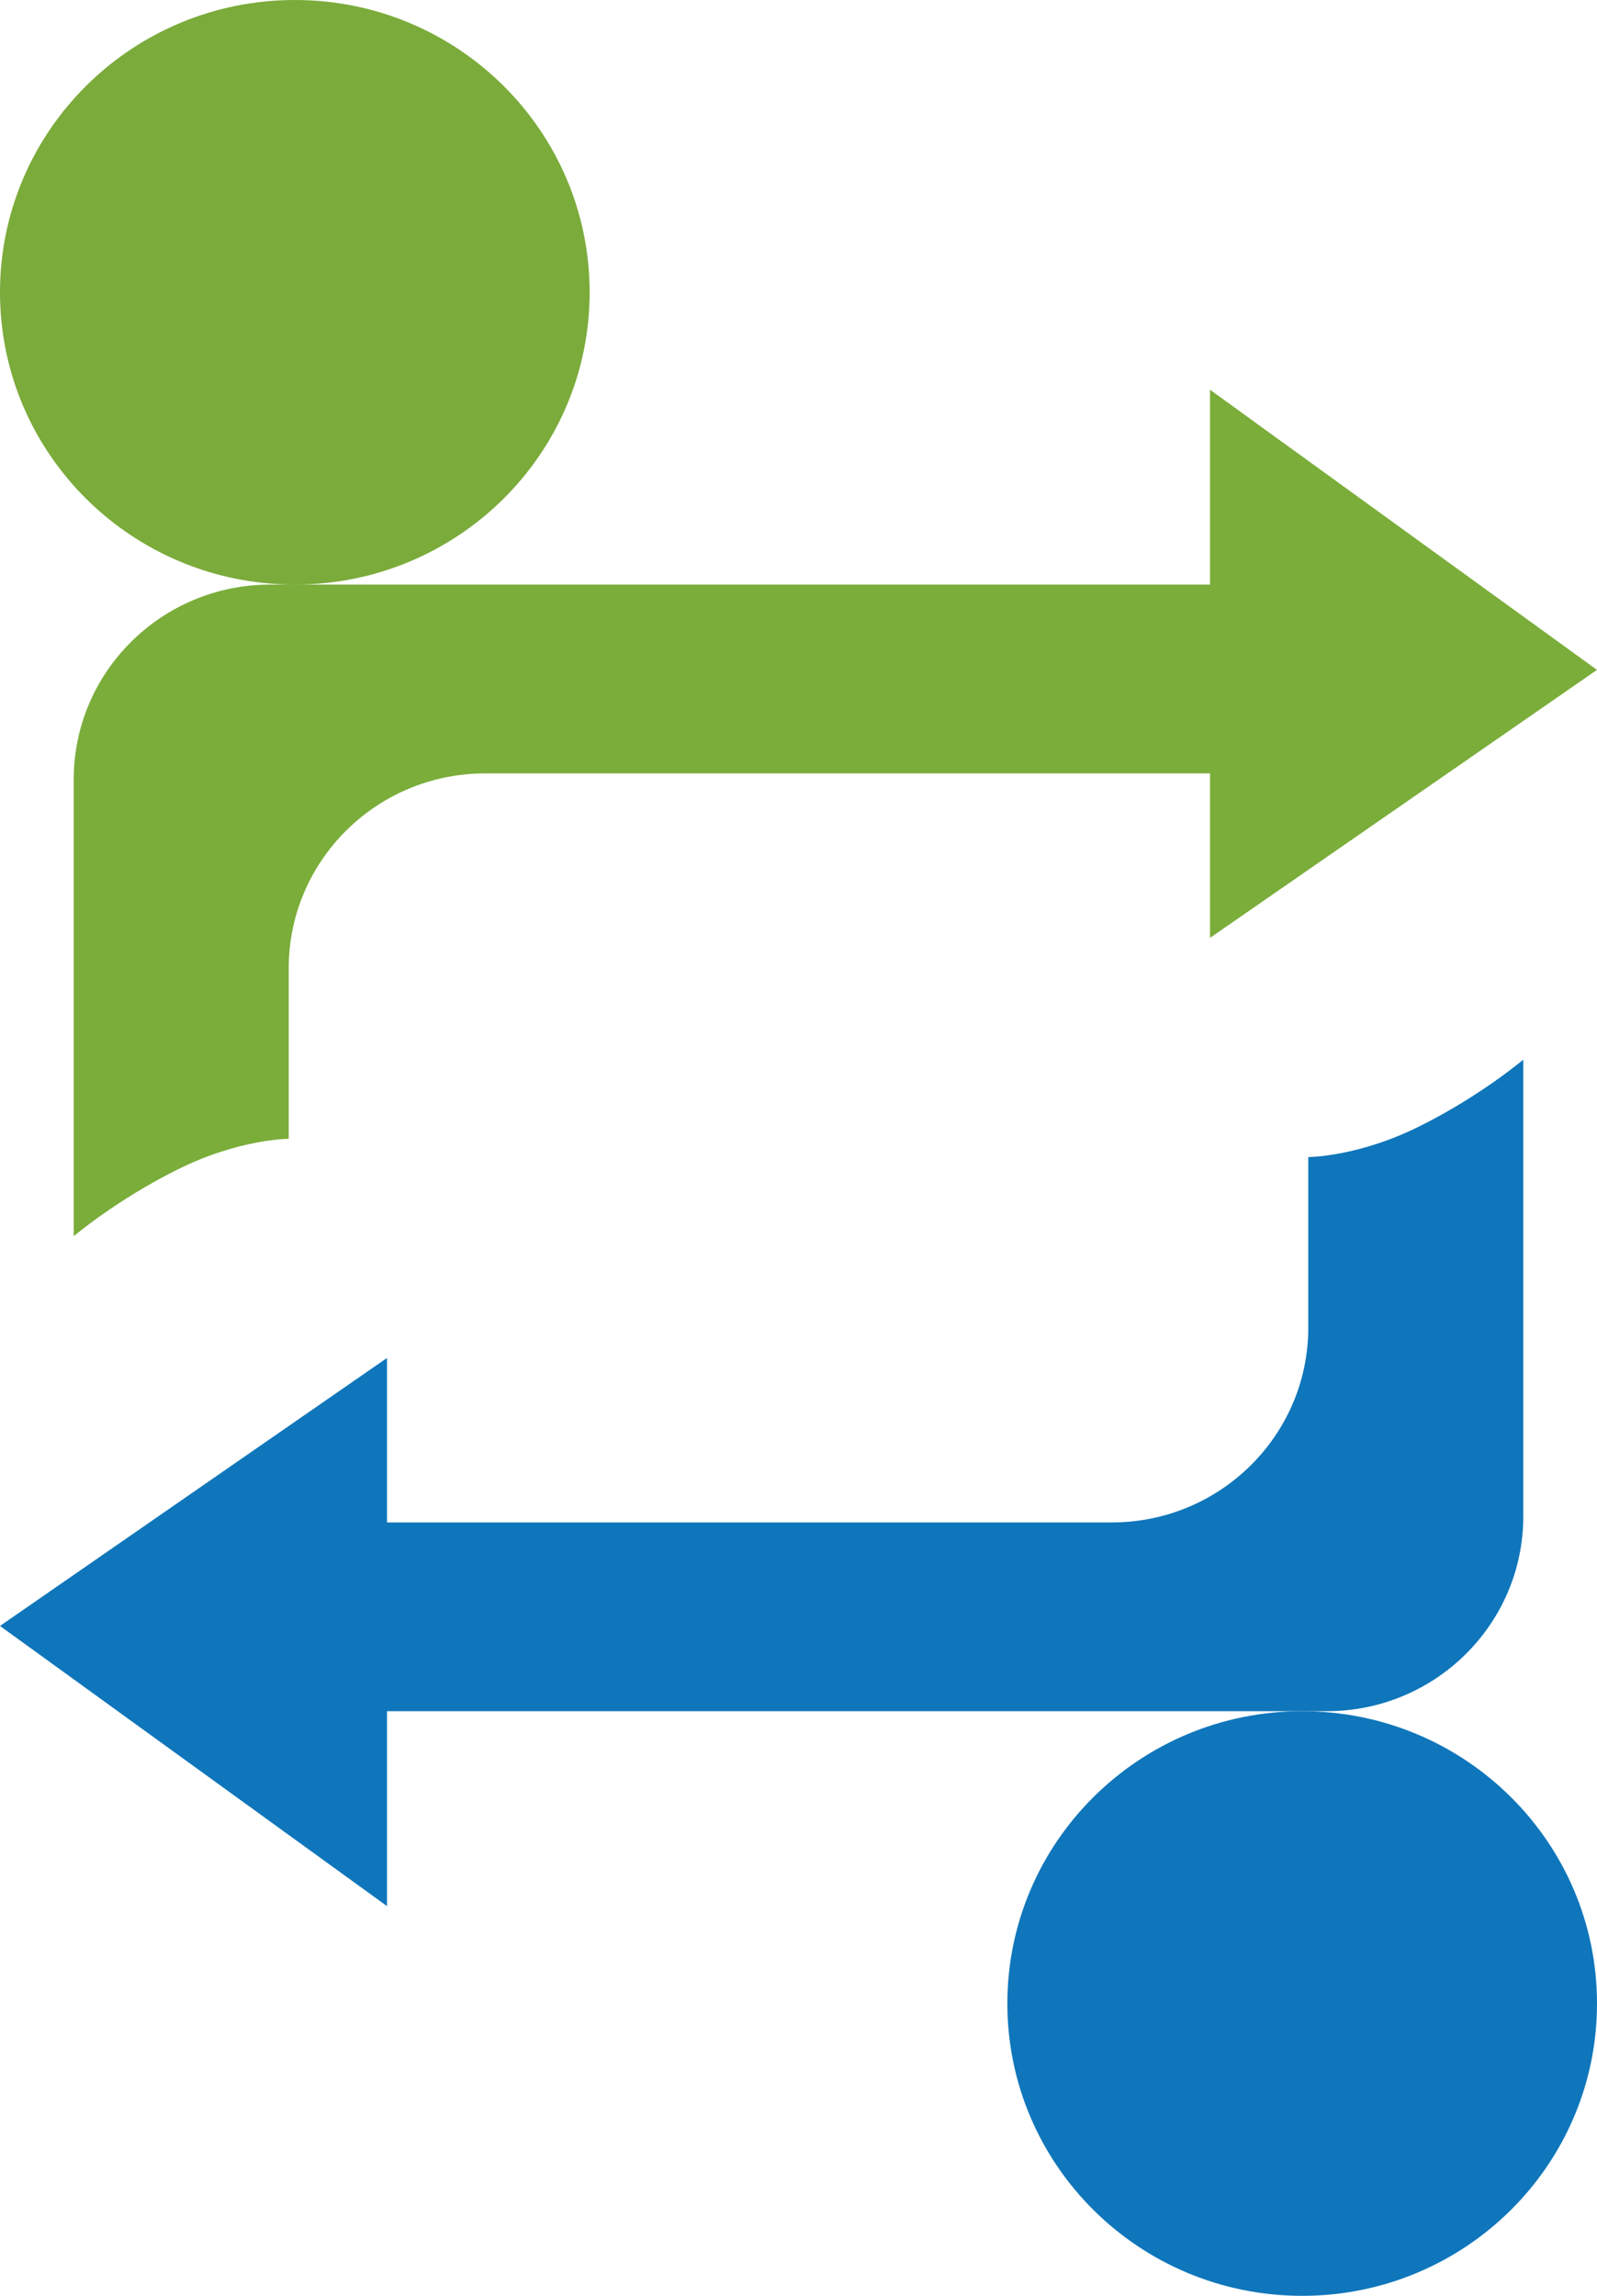
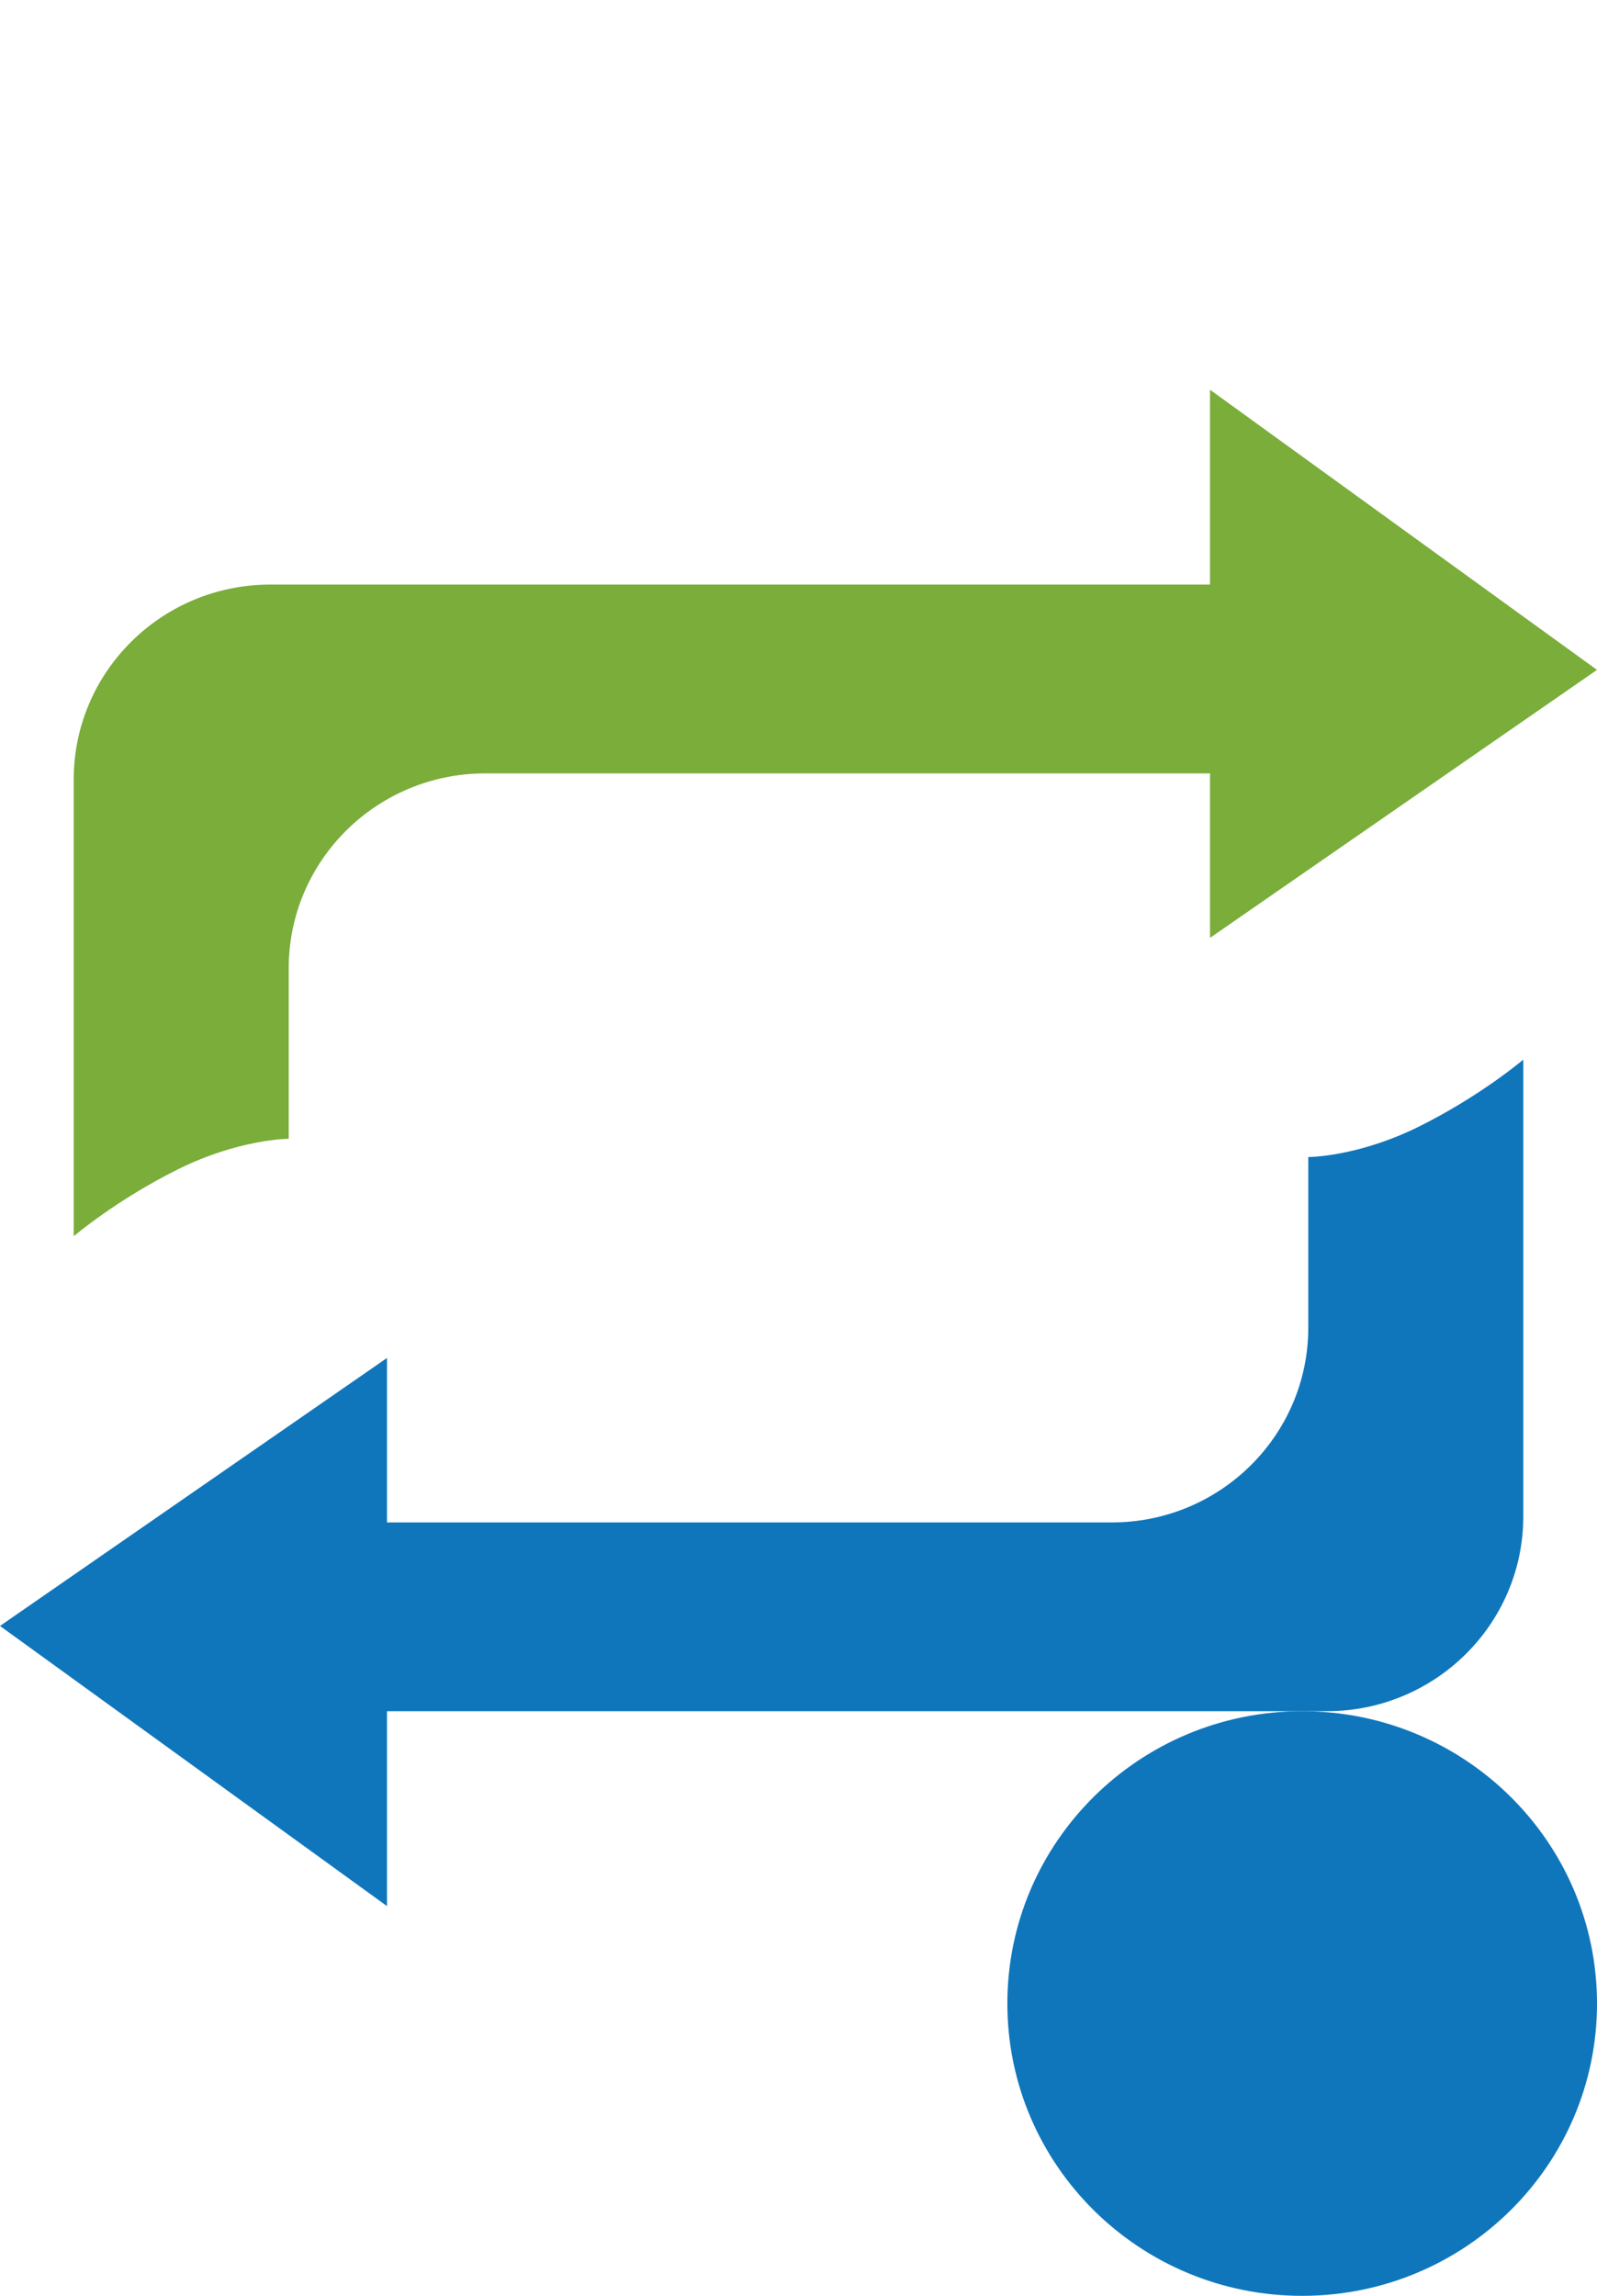
<svg xmlns="http://www.w3.org/2000/svg" width="32" height="46" viewBox="0 0 32 46" fill="none">
  <path d="M1.477 15.618V24.769C1.477 24.769 2.338 24.037 3.569 23.427C4.8 22.817 5.785 22.817 5.785 22.817V19.401C5.785 17.244 7.548 15.496 9.723 15.496H24.246V18.791L32 13.422L24.246 7.809V11.713H5.415C3.24 11.713 1.477 13.462 1.477 15.618Z" fill="#7AAD3A" />
-   <path d="M11.815 5.857C11.815 9.091 9.17 11.713 5.908 11.713C2.645 11.713 0 9.091 0 5.857C0 2.622 2.645 0 5.908 0C9.17 0 11.815 2.622 11.815 5.857Z" fill="#7BAB3B" />
  <path d="M30.523 30.382V21.231C30.523 21.231 29.662 21.963 28.431 22.573C27.2 23.183 26.215 23.183 26.215 23.183V26.599C26.215 28.756 24.452 30.504 22.277 30.504H7.754V27.209L0 32.578L7.754 38.191V34.286H26.585C28.76 34.286 30.523 32.538 30.523 30.382Z" fill="#0F76BB" />
  <path d="M20.185 40.143C20.185 36.909 22.83 34.286 26.092 34.286C29.355 34.286 32 36.909 32 40.143C32 43.378 29.355 46 26.092 46C22.83 46 20.185 43.378 20.185 40.143Z" fill="#0F76BB" />
</svg>